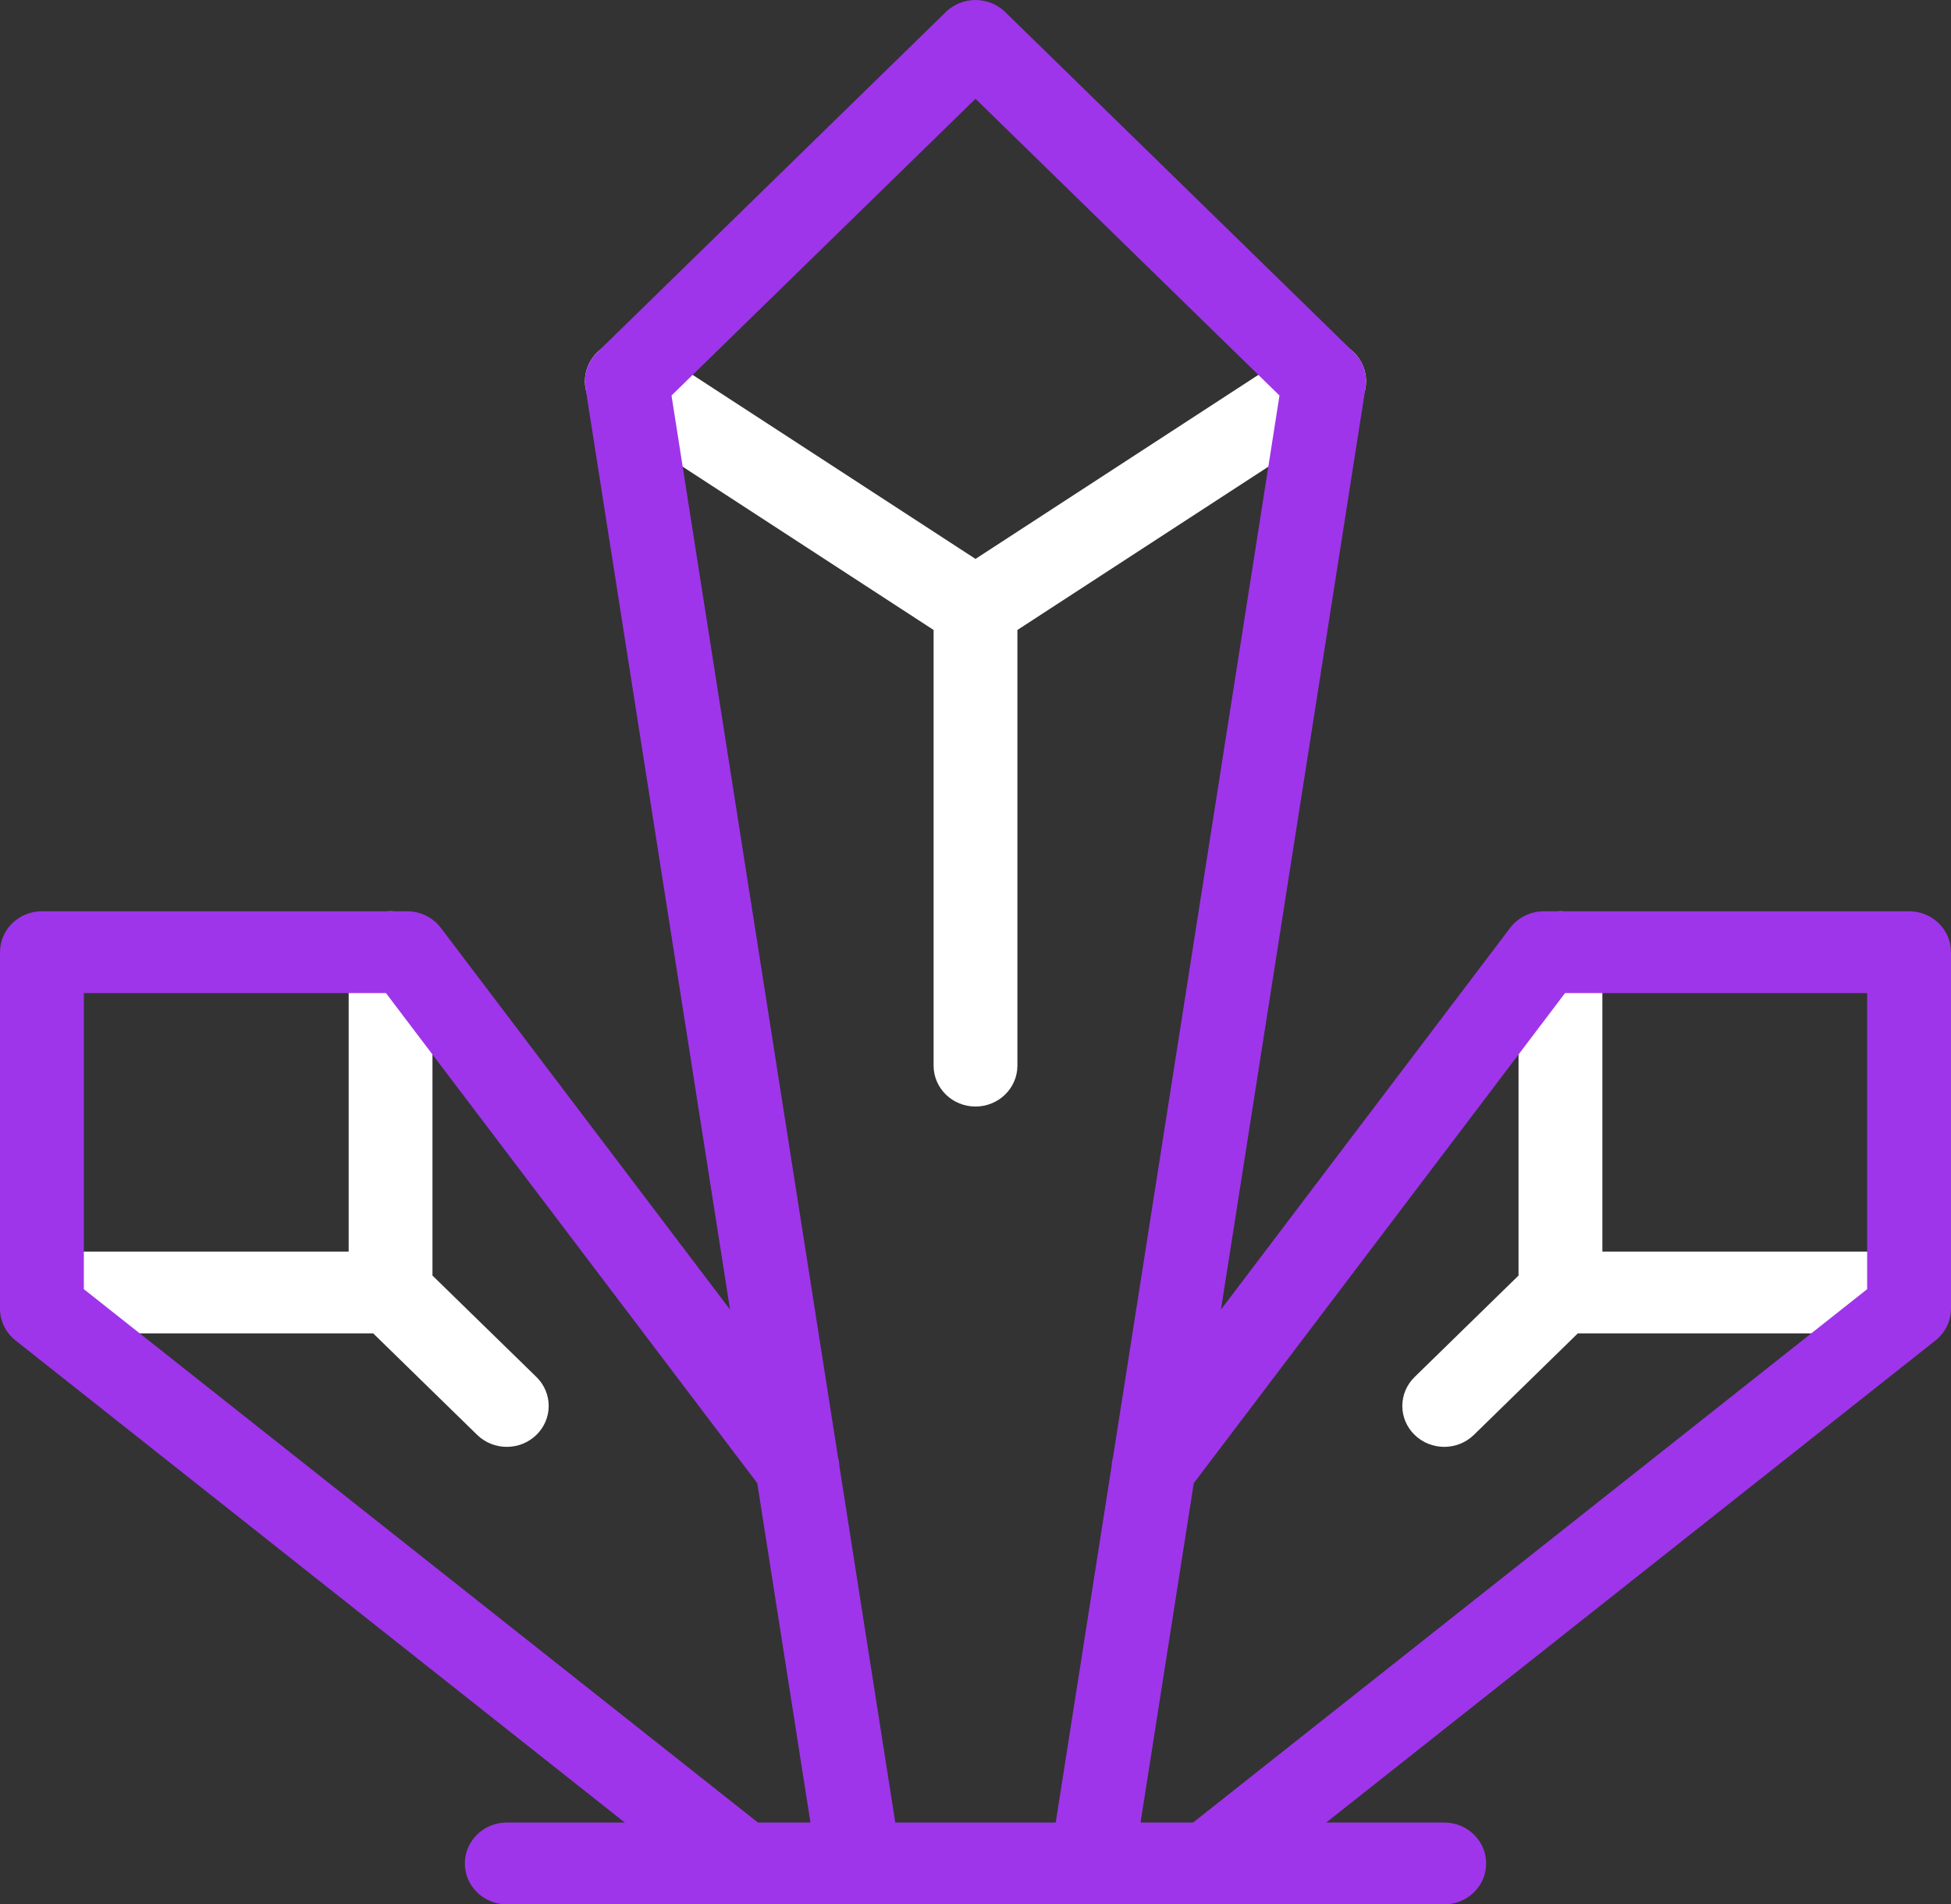
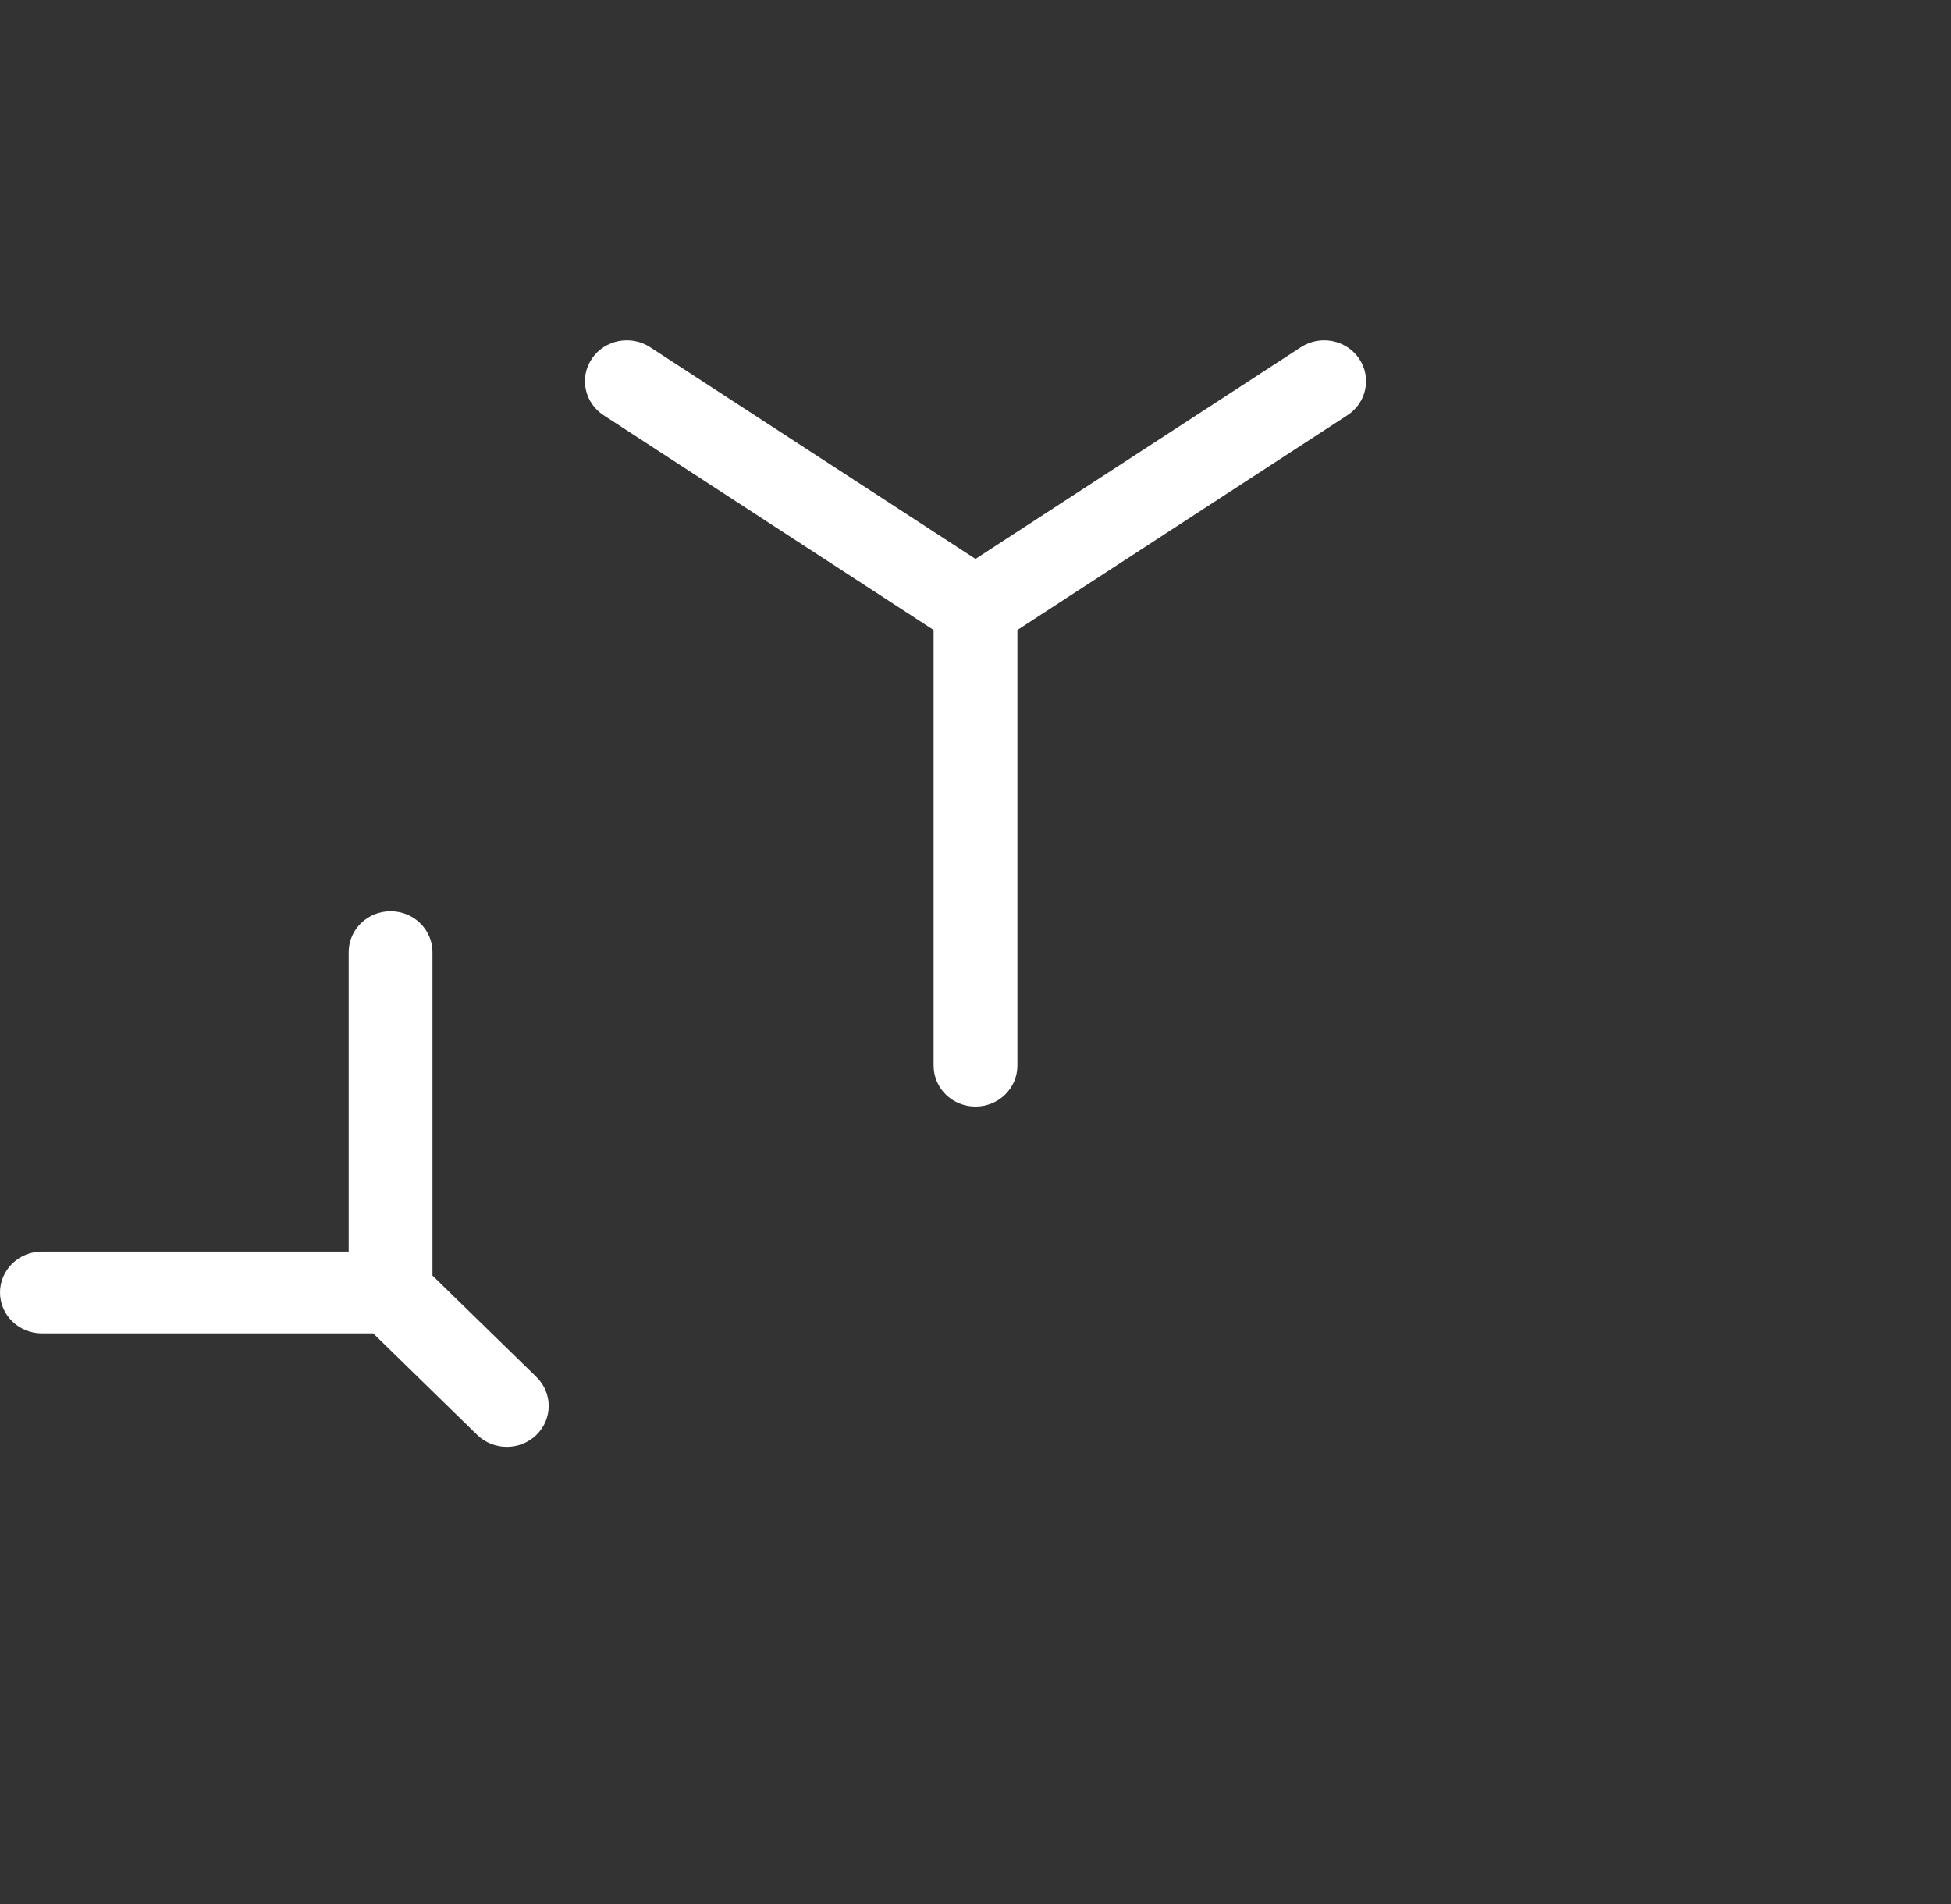
<svg xmlns="http://www.w3.org/2000/svg" width="42" height="41" viewBox="0 0 42 41" fill="none">
  <rect x="0" y="0" width="42" height="41" fill="#333333" stroke="none" />
  <g clip-path="url(#clip0_1100_207)">
    <path d="M29.256 7.719C28.98 7.314 28.419 7.205 28.005 7.475L21 12.033L13.995 7.475C13.581 7.205 13.02 7.314 12.744 7.719C12.467 8.124 12.579 8.671 12.994 8.94L20.098 13.563V22.942C20.098 23.429 20.502 23.823 21 23.823C21.498 23.823 21.902 23.429 21.902 22.942V13.563L29.006 8.94C29.421 8.67 29.533 8.124 29.256 7.719Z" fill="white" />
    <path d="M11.548 29.646L9.31 27.462V20.5C9.31 20.013 8.906 19.619 8.408 19.619C7.91 19.619 7.506 20.013 7.506 20.5V26.946H0.903C0.404 26.946 0 27.34 0 27.827C0 28.313 0.404 28.707 0.903 28.707H8.034L10.272 30.892C10.448 31.064 10.679 31.15 10.91 31.15C11.141 31.15 11.371 31.064 11.548 30.892C11.9 30.548 11.9 29.99 11.548 29.646Z" fill="white" />
-     <path d="M41.098 26.946H34.495V20.5C34.495 20.013 34.091 19.619 33.592 19.619C33.094 19.619 32.69 20.013 32.69 20.5V27.462L30.453 29.646C30.1 29.99 30.1 30.548 30.453 30.892C30.629 31.064 30.86 31.15 31.091 31.15C31.322 31.15 31.552 31.064 31.729 30.892L33.966 28.707H41.098C41.596 28.707 42 28.313 42 27.827C42 27.34 41.596 26.946 41.098 26.946Z" fill="white" />
-     <path d="M41.098 19.619H33.236C32.95 19.619 32.68 19.752 32.51 19.976L26.284 28.195L29.397 8.341C29.441 8.064 29.347 7.783 29.143 7.585L21.638 0.258C21.469 0.093 21.239 0 21 0C20.761 0 20.531 0.093 20.362 0.258L12.857 7.585C12.654 7.783 12.559 8.064 12.603 8.341L15.716 28.195L9.49 19.976C9.32 19.752 9.051 19.619 8.764 19.619H0.903C0.404 19.619 0 20.013 0 20.5V28.175C0 28.44 0.123 28.692 0.334 28.859L13.45 39.238H10.91C10.411 39.238 10.007 39.633 10.007 40.119C10.007 40.605 10.411 41 10.91 41H15.995H15.996H15.997H23.5C23.501 41 23.502 41 23.503 41C23.504 41 23.505 41 23.506 41H26.004H26.004H26.005H31.091C31.589 41 31.993 40.605 31.993 40.119C31.993 39.633 31.589 39.238 31.091 39.238H28.55L41.666 28.859C41.877 28.692 42 28.44 42 28.175V20.5C42 20.013 41.596 19.619 41.098 19.619ZM21 2.127L27.544 8.515L23.962 31.365C23.944 31.428 23.934 31.493 23.931 31.558L22.727 39.238H19.273L18.069 31.558C18.066 31.493 18.056 31.428 18.039 31.365L14.456 8.515L21 2.127ZM1.805 27.755V21.381H8.309L16.302 31.931L17.447 39.238H16.316L1.805 27.755ZM40.195 27.755L25.684 39.238H24.553L25.699 31.931L33.691 21.381H40.195V27.755Z" fill="#9E35EA" />
  </g>
  <defs>
    <clipPath id="clip0_1100_207">
      <rect width="42" height="41" fill="white" />
    </clipPath>
  </defs>
</svg>